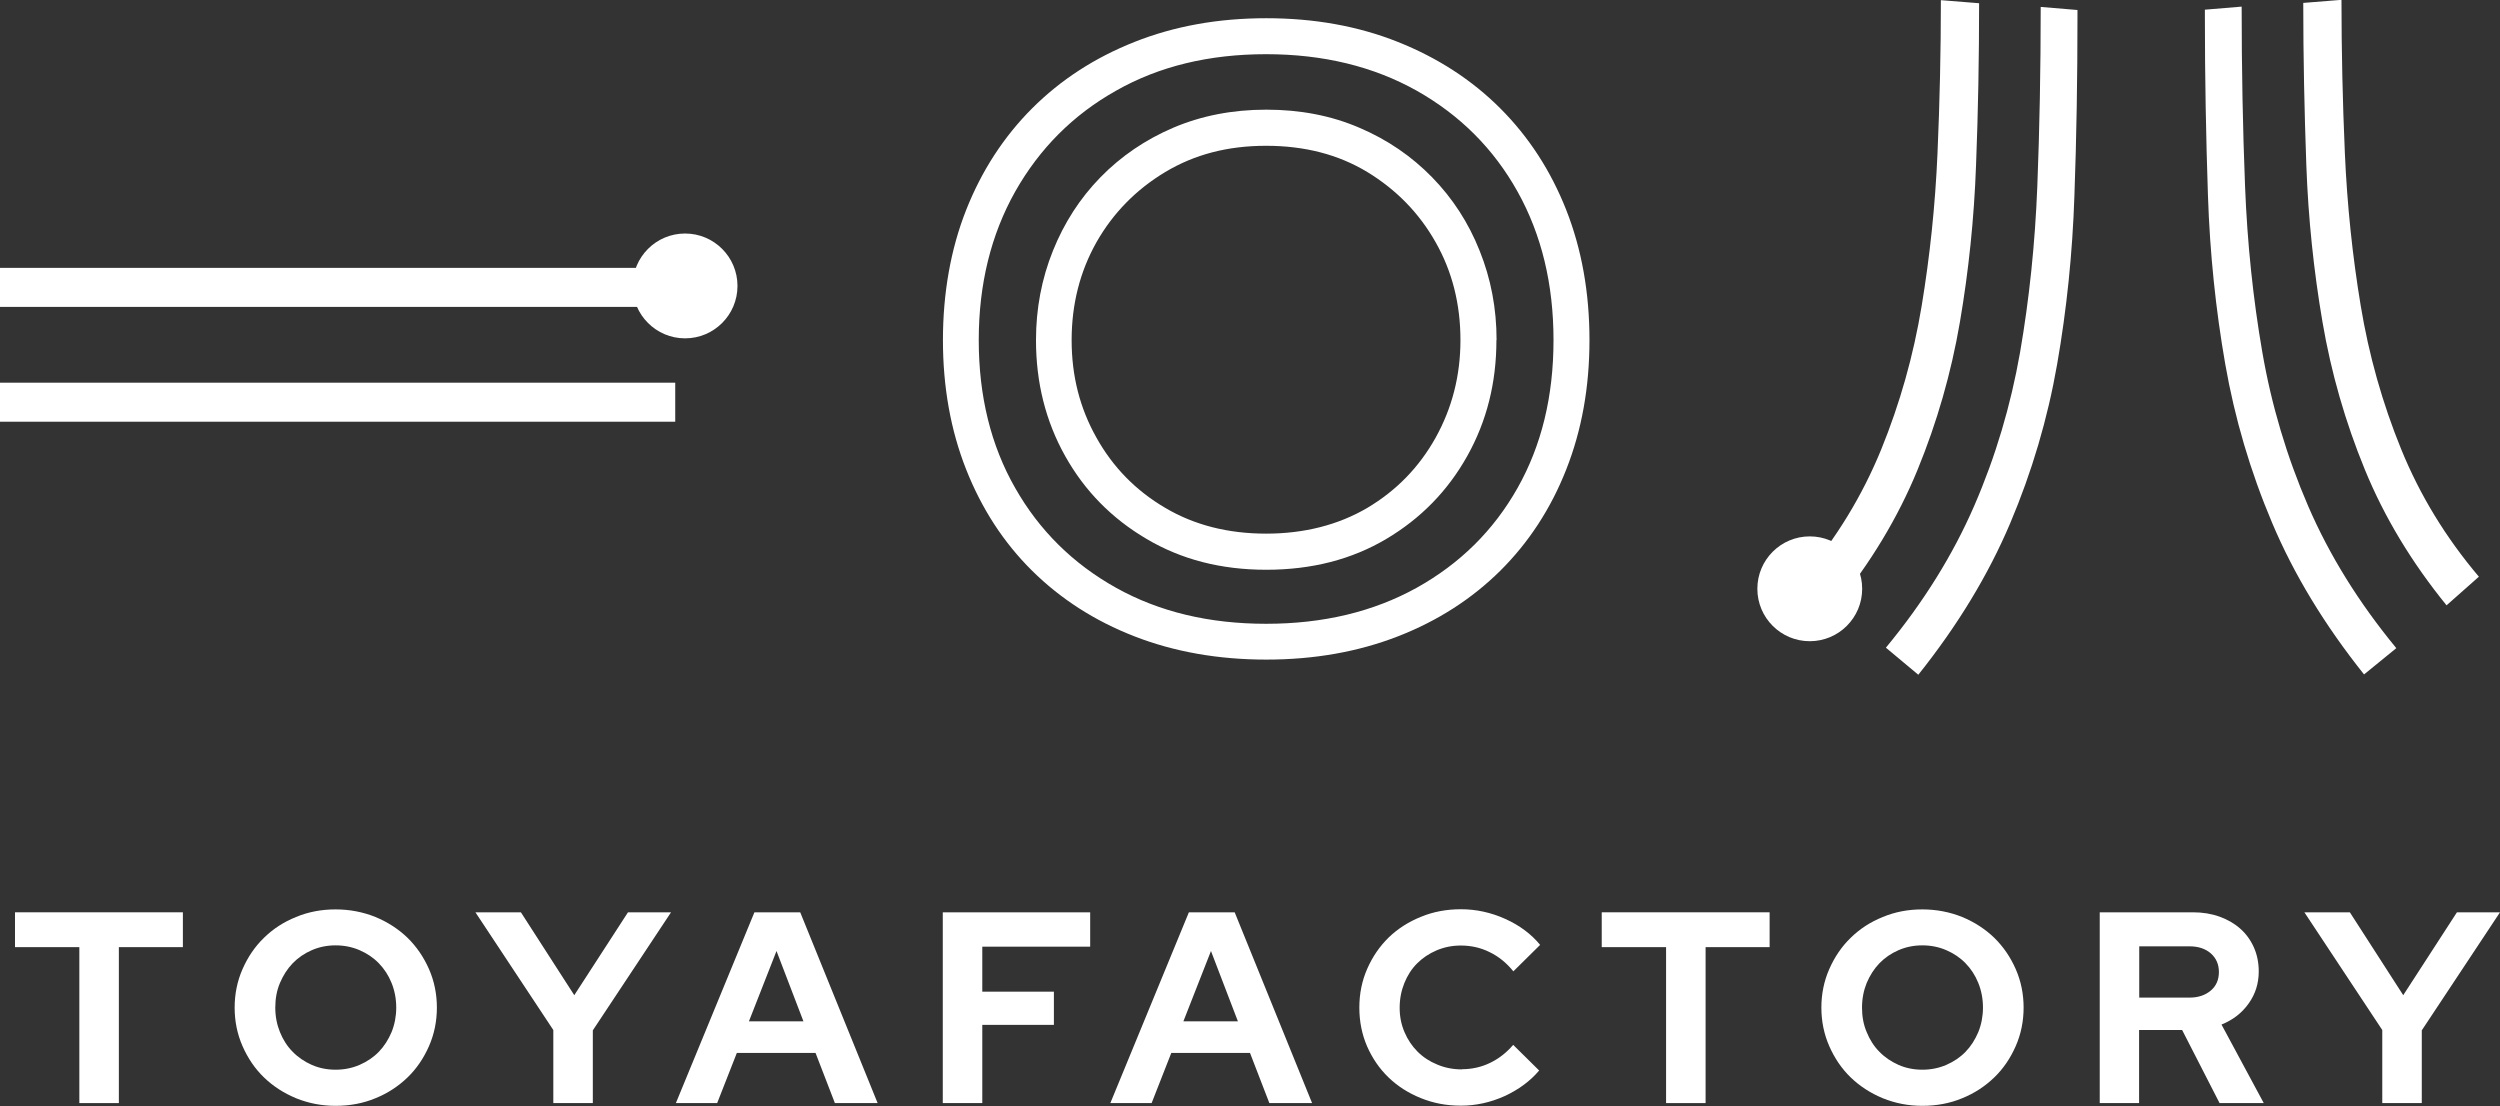
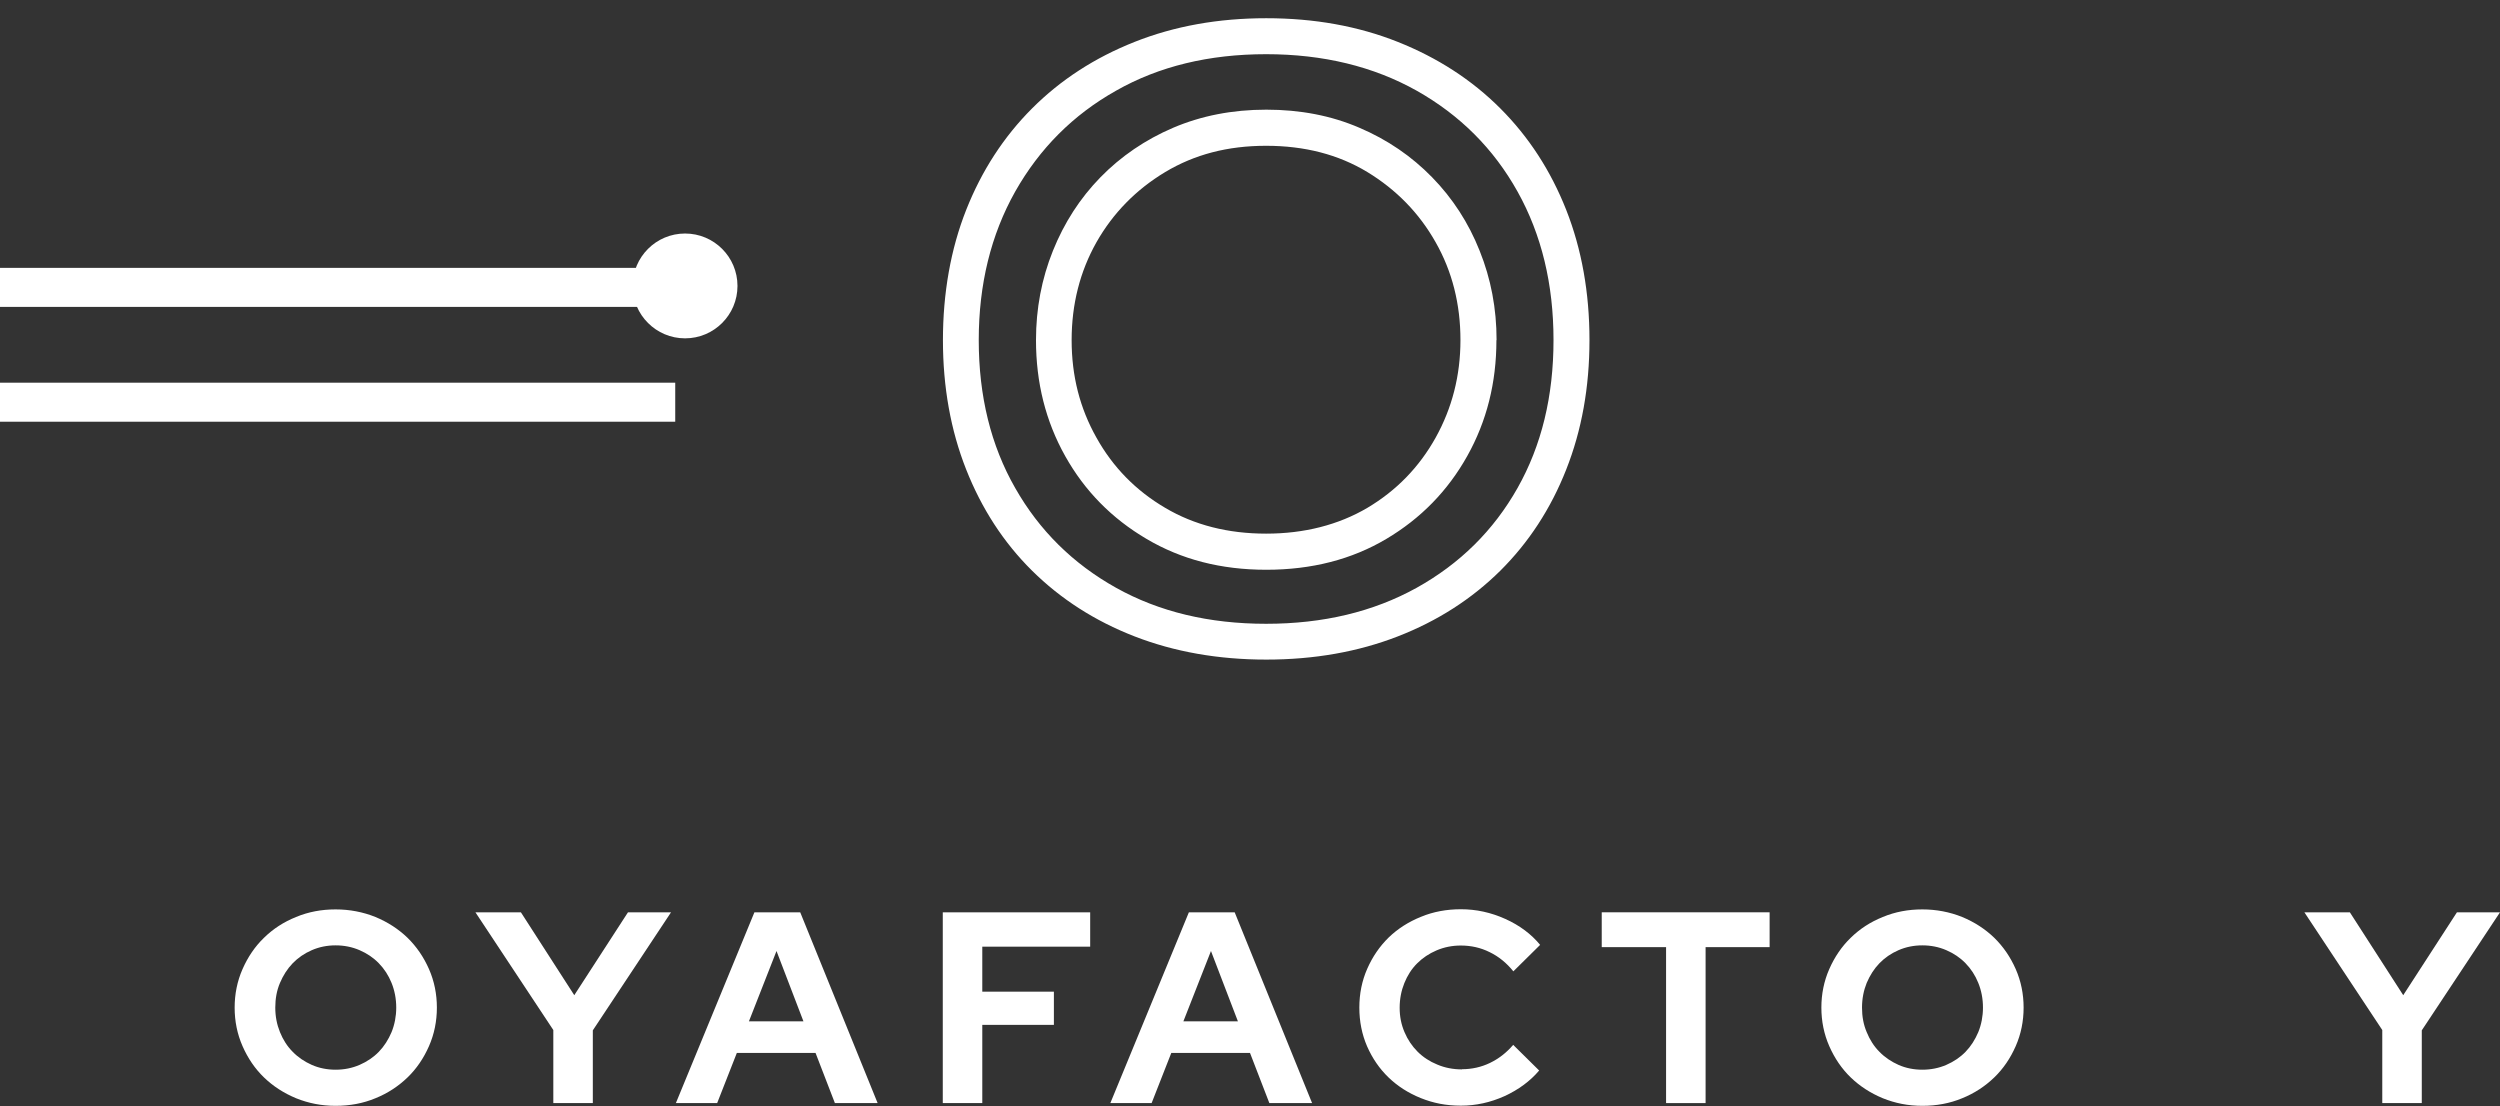
<svg xmlns="http://www.w3.org/2000/svg" viewBox="0 0 155.02 68.58">
  <rect x="0" y="0" width="155.02" height="68.58" fill="#333333" stroke="none" />
  <defs>
    <style>.d{fill:#fff;}</style>
  </defs>
  <g id="a" />
  <g id="b">
    <g id="c">
      <g>
        <g>
          <path class="d" d="M0,16.61H41.87v2.42H0v-2.42Zm0,7.12H41.87v2.42H0v-2.42Z" />
          <path class="d" d="M98.56,21.09c0,2.92-.48,5.59-1.44,8.02-.96,2.44-2.33,4.53-4.09,6.28-1.77,1.75-3.88,3.11-6.35,4.07-2.47,.96-5.19,1.44-8.16,1.44s-5.7-.48-8.17-1.44c-2.47-.96-4.58-2.32-6.35-4.07-1.77-1.75-3.13-3.85-4.09-6.28-.96-2.43-1.44-5.11-1.44-8.02s.48-5.64,1.44-8.07c.96-2.43,2.33-4.54,4.09-6.3,1.77-1.77,3.88-3.14,6.35-4.12s5.19-1.47,8.17-1.47,5.7,.49,8.16,1.47,4.58,2.35,6.35,4.12c1.77,1.77,3.13,3.87,4.09,6.3,.96,2.44,1.44,5.13,1.44,8.07Zm-2.23,0c0-3.47-.74-6.54-2.23-9.21-1.49-2.67-3.58-4.75-6.26-6.26-2.68-1.5-5.79-2.26-9.33-2.26s-6.64,.75-9.3,2.26c-2.67,1.5-4.75,3.59-6.26,6.26-1.5,2.67-2.26,5.74-2.26,9.21s.75,6.53,2.26,9.17c1.5,2.64,3.59,4.7,6.26,6.19,2.67,1.49,5.77,2.23,9.3,2.23s6.64-.74,9.33-2.23c2.68-1.49,4.77-3.55,6.26-6.19,1.49-2.64,2.23-5.69,2.23-9.17Zm-3.54,0c0,2.64-.6,5.03-1.81,7.19-1.21,2.16-2.88,3.87-5.02,5.14-2.14,1.27-4.62,1.91-7.44,1.91s-5.27-.64-7.42-1.91c-2.16-1.27-3.84-2.98-5.05-5.14-1.21-2.16-1.81-4.55-1.81-7.19,0-1.95,.35-3.8,1.05-5.54,.7-1.74,1.68-3.26,2.95-4.56,1.27-1.3,2.78-2.33,4.51-3.07,1.74-.74,3.66-1.12,5.77-1.12s4.03,.37,5.77,1.12c1.74,.74,3.24,1.77,4.51,3.07,1.27,1.3,2.26,2.82,2.95,4.56,.7,1.74,1.05,3.58,1.05,5.54Zm-2.23,0c0-2.23-.51-4.26-1.54-6.07-1.02-1.81-2.44-3.26-4.23-4.35-1.8-1.09-3.89-1.63-6.28-1.63s-4.44,.54-6.26,1.63c-1.81,1.09-3.23,2.54-4.26,4.35-1.02,1.81-1.54,3.84-1.54,6.07s.51,4.22,1.54,6.05c1.02,1.83,2.44,3.28,4.26,4.35,1.81,1.07,3.9,1.6,6.26,1.6s4.48-.54,6.28-1.6c1.8-1.07,3.21-2.52,4.23-4.35,1.02-1.83,1.54-3.85,1.54-6.05Z" />
        </g>
        <circle class="d" cx="42.48" cy="17.73" r="3.25" />
        <g>
-           <circle class="d" cx="112.22" cy="36.51" r="3.25" />
-           <path class="d" d="M111.83,35.78c2.05-2.42,3.65-5.05,4.82-7.91,1.16-2.85,2-5.82,2.51-8.91,.51-3.09,.84-6.23,.98-9.44,.14-3.21,.21-6.38,.21-9.51l2.37,.19c0,3.38-.06,6.73-.19,10.05-.12,3.32-.46,6.56-1,9.72-.54,3.16-1.42,6.22-2.63,9.17-1.21,2.95-2.9,5.75-5.07,8.42l-2-1.77Zm5.12,4.37c2.33-2.82,4.15-5.75,5.47-8.79,1.32-3.04,2.26-6.21,2.84-9.51,.57-3.3,.93-6.74,1.07-10.3,.14-3.57,.21-7.27,.21-11.12l2.28,.19v.42c0,3.81-.06,7.51-.19,11.1-.12,3.58-.48,7.06-1.07,10.44-.59,3.38-1.56,6.67-2.91,9.86-1.35,3.19-3.25,6.33-5.7,9.4l-2-1.67Zm29.64,1.67c-2.45-3.07-4.35-6.2-5.7-9.4-1.35-3.19-2.32-6.48-2.91-9.86-.59-3.38-.95-6.86-1.07-10.44-.12-3.58-.19-7.28-.19-11.1v-.42l2.28-.19c0,3.85,.07,7.55,.21,11.12,.14,3.57,.5,7,1.07,10.3,.57,3.3,1.52,6.48,2.84,9.54,1.32,3.06,3.14,5.99,5.47,8.82l-2,1.63Zm5.12-4.28c-2.17-2.67-3.86-5.47-5.07-8.42-1.21-2.95-2.09-6-2.63-9.17-.54-3.16-.88-6.4-1-9.72-.12-3.32-.19-6.67-.19-10.05l2.37-.19c0,3.13,.07,6.3,.21,9.51,.14,3.21,.47,6.36,.98,9.44,.51,3.09,1.35,6.06,2.51,8.91,1.16,2.85,2.77,5.49,4.82,7.91l-2,1.77Z" />
-         </g>
+           </g>
        <g>
-           <path class="d" d="M.93,58.73v-2.16H11.34v2.16h-3.97v9.67h-2.45v-9.67H.93Z" />
          <path class="d" d="M27.09,62.48c0,.84-.16,1.64-.49,2.39-.33,.75-.77,1.4-1.33,1.94s-1.22,.98-1.99,1.29c-.77,.32-1.59,.47-2.47,.47s-1.68-.16-2.45-.47c-.77-.32-1.43-.75-1.99-1.29s-1-1.19-1.33-1.94-.49-1.55-.49-2.39,.16-1.64,.49-2.39c.33-.75,.77-1.4,1.33-1.94,.56-.55,1.22-.98,1.99-1.29,.77-.32,1.58-.47,2.45-.47s1.7,.16,2.47,.47c.77,.32,1.43,.75,1.99,1.29,.56,.55,1,1.19,1.33,1.94,.33,.75,.49,1.55,.49,2.39Zm-2.52,0c0-.55-.1-1.06-.29-1.53s-.45-.87-.79-1.22-.73-.61-1.19-.81-.96-.3-1.49-.3-1.02,.1-1.48,.3-.85,.47-1.18,.81c-.33,.34-.59,.75-.79,1.22s-.29,.98-.29,1.53,.1,1.05,.29,1.52c.19,.47,.45,.88,.79,1.22,.33,.34,.73,.61,1.18,.81s.95,.3,1.48,.3,1.03-.1,1.49-.3,.86-.47,1.19-.81,.59-.75,.79-1.22c.19-.47,.29-.98,.29-1.52Z" />
          <path class="d" d="M34.31,68.4v-4.53l-4.83-7.3h2.82l3.31,5.14,3.33-5.14h2.67l-4.85,7.32v4.51h-2.45Z" />
          <path class="d" d="M41.91,68.4l4.87-11.83h2.84l4.8,11.83h-2.65l-1.2-3.11h-4.88l-1.22,3.11h-2.55Zm4.53-5.07h3.38l-1.67-4.36-1.71,4.36Z" />
          <path class="d" d="M58.46,68.4v-11.83h9.14v2.13h-6.69v2.79h4.44v2.06h-4.44v4.85h-2.45Z" />
          <path class="d" d="M68.85,68.4l4.87-11.83h2.84l4.8,11.83h-2.65l-1.2-3.11h-4.88l-1.22,3.11h-2.55Zm4.53-5.07h3.38l-1.67-4.36-1.71,4.36Z" />
          <path class="d" d="M90.65,66.3c.62,0,1.2-.13,1.74-.39,.54-.26,1.02-.63,1.44-1.12l1.61,1.59c-.56,.66-1.28,1.19-2.15,1.59-.87,.39-1.77,.59-2.7,.59s-1.72-.16-2.49-.47c-.77-.31-1.44-.74-2-1.28s-1-1.18-1.33-1.93c-.32-.74-.48-1.54-.48-2.4s.16-1.66,.49-2.41c.33-.75,.77-1.39,1.33-1.94,.56-.54,1.23-.97,2-1.28,.77-.32,1.6-.47,2.48-.47,.95,0,1.86,.2,2.75,.6,.89,.4,1.61,.94,2.16,1.61l-1.66,1.64c-.42-.52-.91-.92-1.47-1.19-.56-.28-1.16-.41-1.79-.41-.53,0-1.03,.1-1.5,.3s-.87,.47-1.21,.81-.6,.75-.79,1.22c-.19,.47-.29,.98-.29,1.53s.1,1.04,.3,1.51,.47,.87,.81,1.21,.75,.61,1.22,.8c.47,.2,.98,.3,1.53,.3Z" />
          <path class="d" d="M99.32,58.73v-2.16h10.41v2.16h-3.97v9.67h-2.45v-9.67h-3.99Z" />
          <path class="d" d="M125.48,62.48c0,.84-.16,1.64-.49,2.39-.33,.75-.77,1.4-1.33,1.94s-1.22,.98-1.99,1.29c-.77,.32-1.59,.47-2.47,.47s-1.68-.16-2.45-.47c-.77-.32-1.43-.75-1.99-1.29s-1-1.19-1.33-1.94c-.33-.75-.49-1.55-.49-2.39s.16-1.64,.49-2.39c.33-.75,.77-1.4,1.33-1.94,.56-.55,1.22-.98,1.99-1.29,.77-.32,1.58-.47,2.45-.47s1.7,.16,2.47,.47c.77,.32,1.43,.75,1.99,1.29,.56,.55,1,1.19,1.33,1.94,.33,.75,.49,1.55,.49,2.39Zm-2.52,0c0-.55-.1-1.06-.29-1.53-.19-.47-.45-.87-.79-1.22s-.73-.61-1.19-.81-.96-.3-1.49-.3-1.02,.1-1.48,.3-.85,.47-1.18,.81c-.33,.34-.59,.75-.79,1.22-.19,.47-.29,.98-.29,1.53s.09,1.05,.29,1.52c.19,.47,.45,.88,.79,1.22,.33,.34,.73,.61,1.18,.81s.95,.3,1.48,.3,1.03-.1,1.49-.3,.86-.47,1.19-.81,.59-.75,.79-1.22c.19-.47,.29-.98,.29-1.52Z" />
-           <path class="d" d="M130.2,68.4v-11.83h5.78c.6,0,1.15,.09,1.65,.27,.5,.18,.93,.43,1.29,.75s.64,.71,.84,1.16c.2,.45,.3,.95,.3,1.49,0,.74-.21,1.41-.63,1.99-.42,.59-.98,1.02-1.68,1.3l2.62,4.87h-2.74l-2.32-4.53h-2.67v4.53h-2.45Zm5.56-9.72h-3.11v3.18h3.11c.55,0,.99-.15,1.33-.44s.5-.68,.5-1.15-.17-.86-.5-1.15-.77-.44-1.33-.44Z" />
          <path class="d" d="M147.72,68.4v-4.53l-4.83-7.3h2.82l3.31,5.14,3.33-5.14h2.67l-4.85,7.32v4.51h-2.45Z" />
        </g>
      </g>
    </g>
  </g>
</svg>